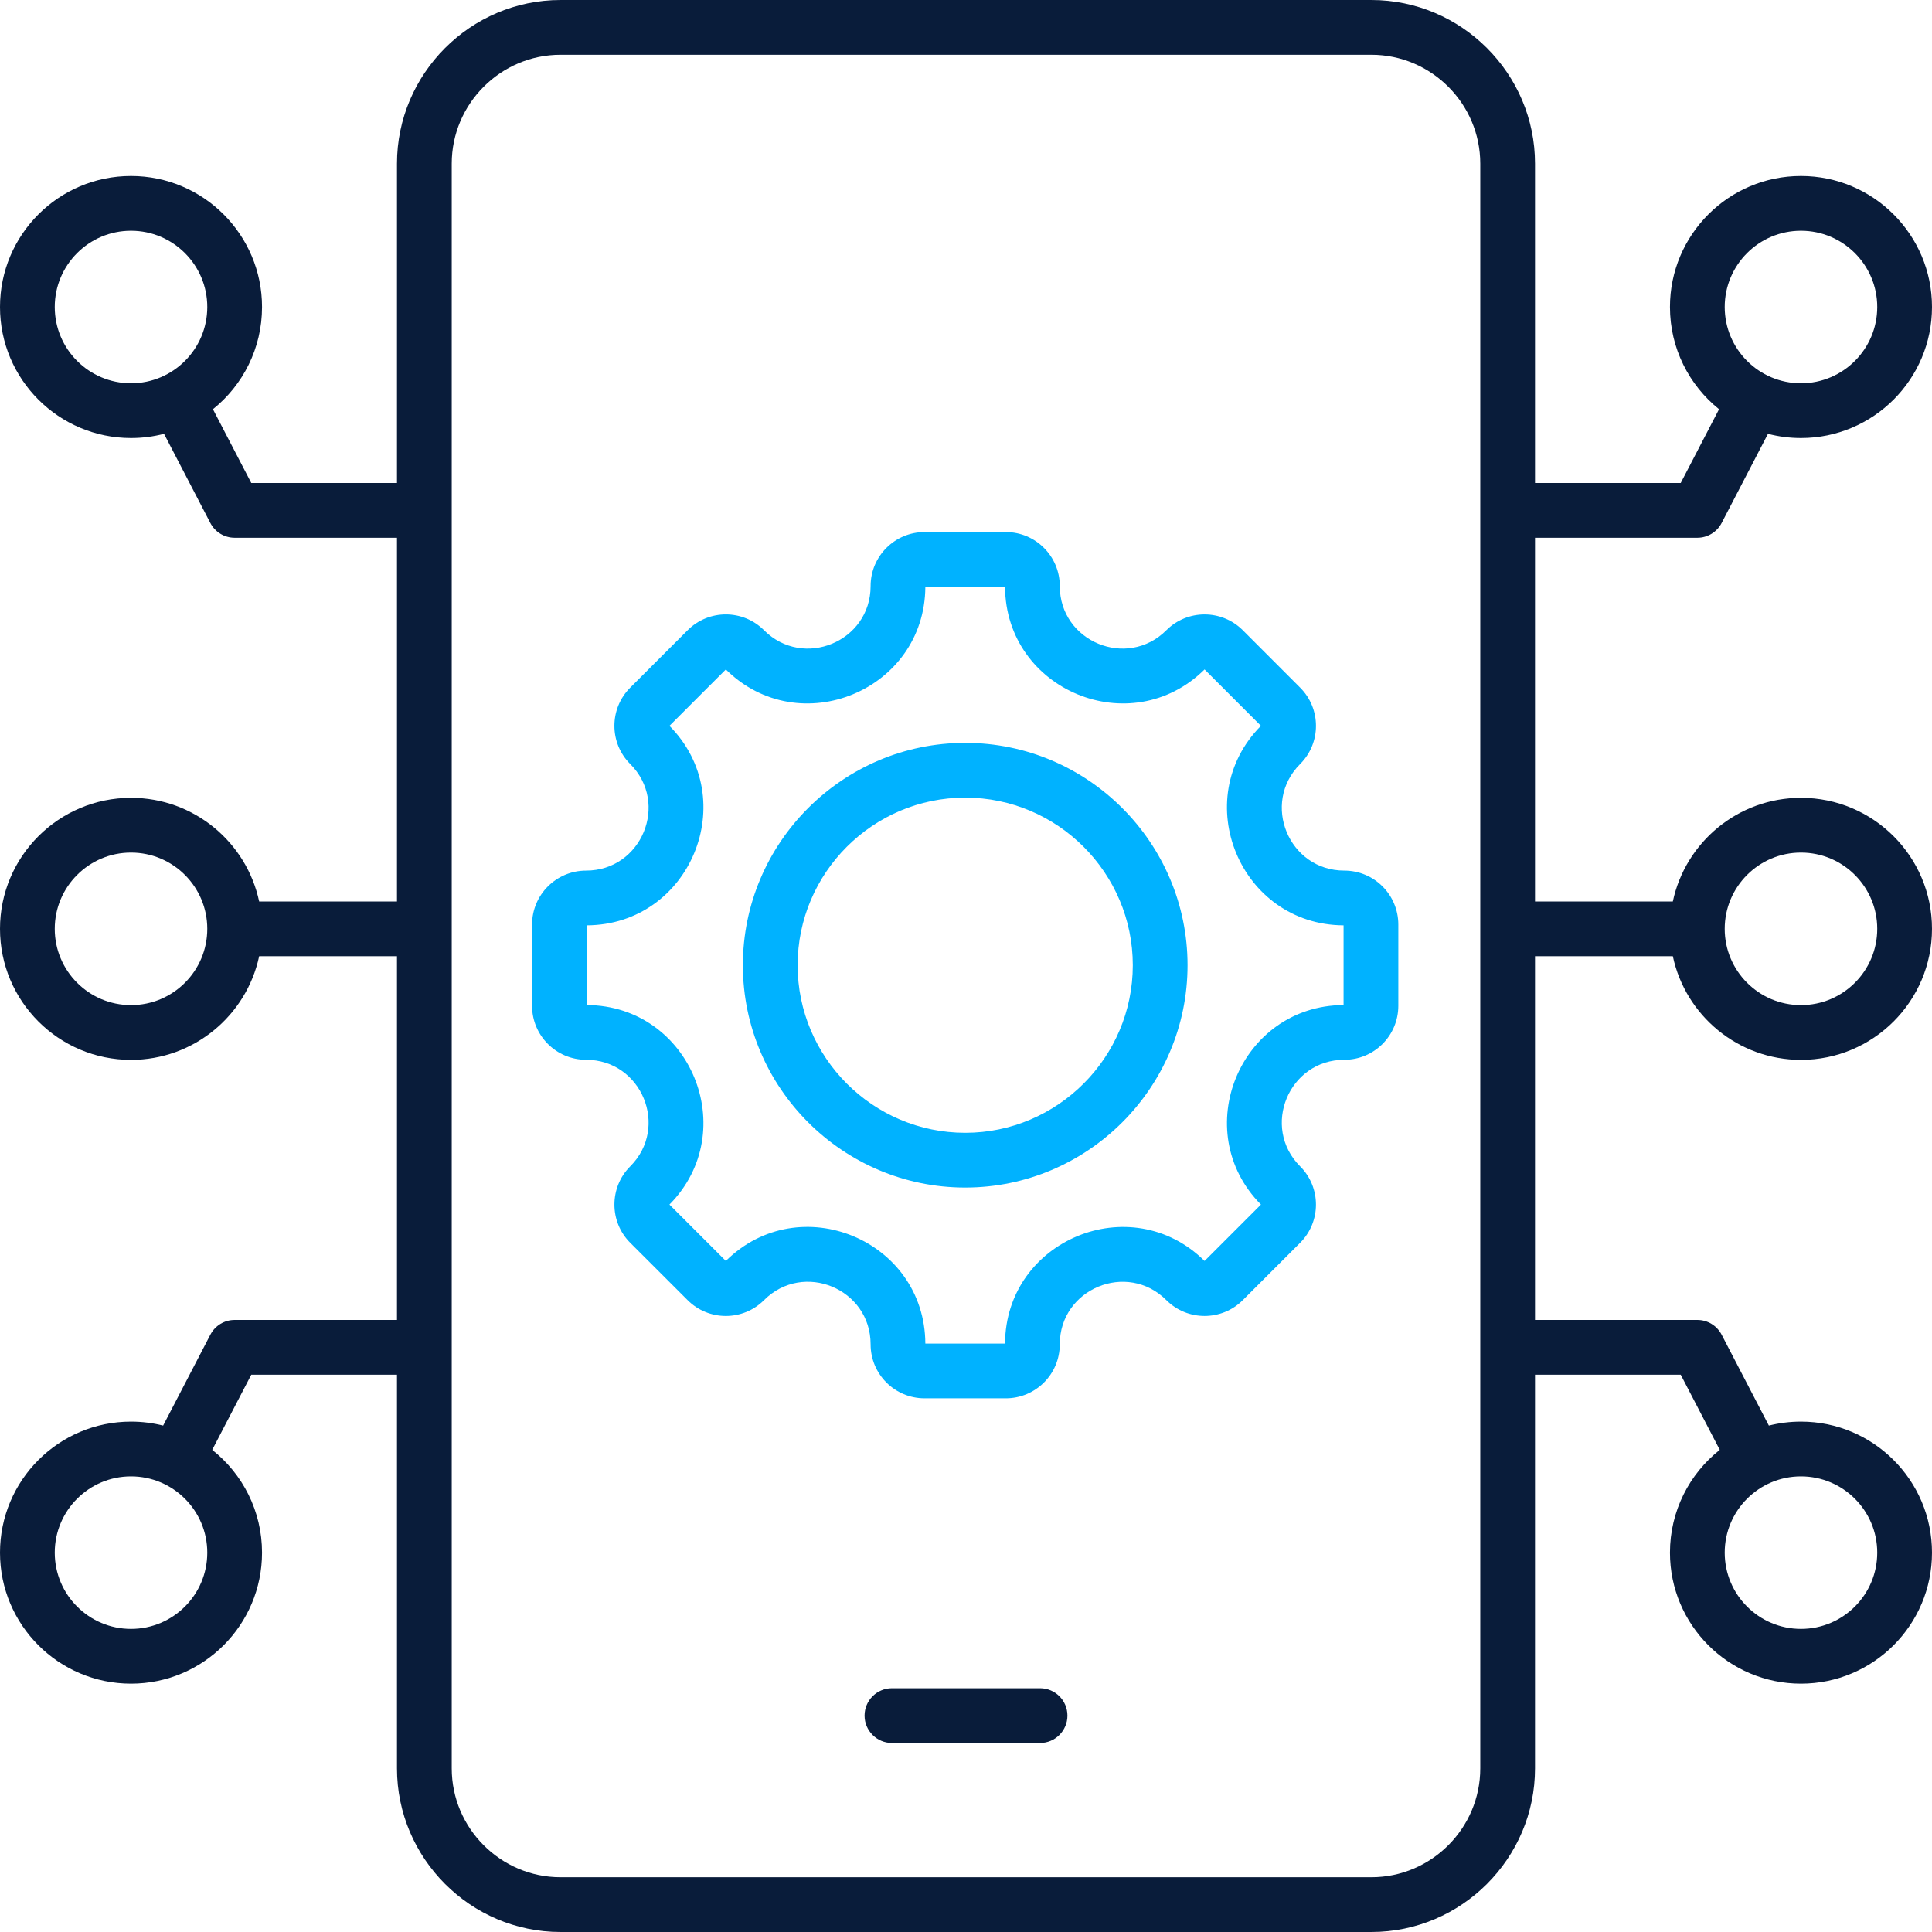
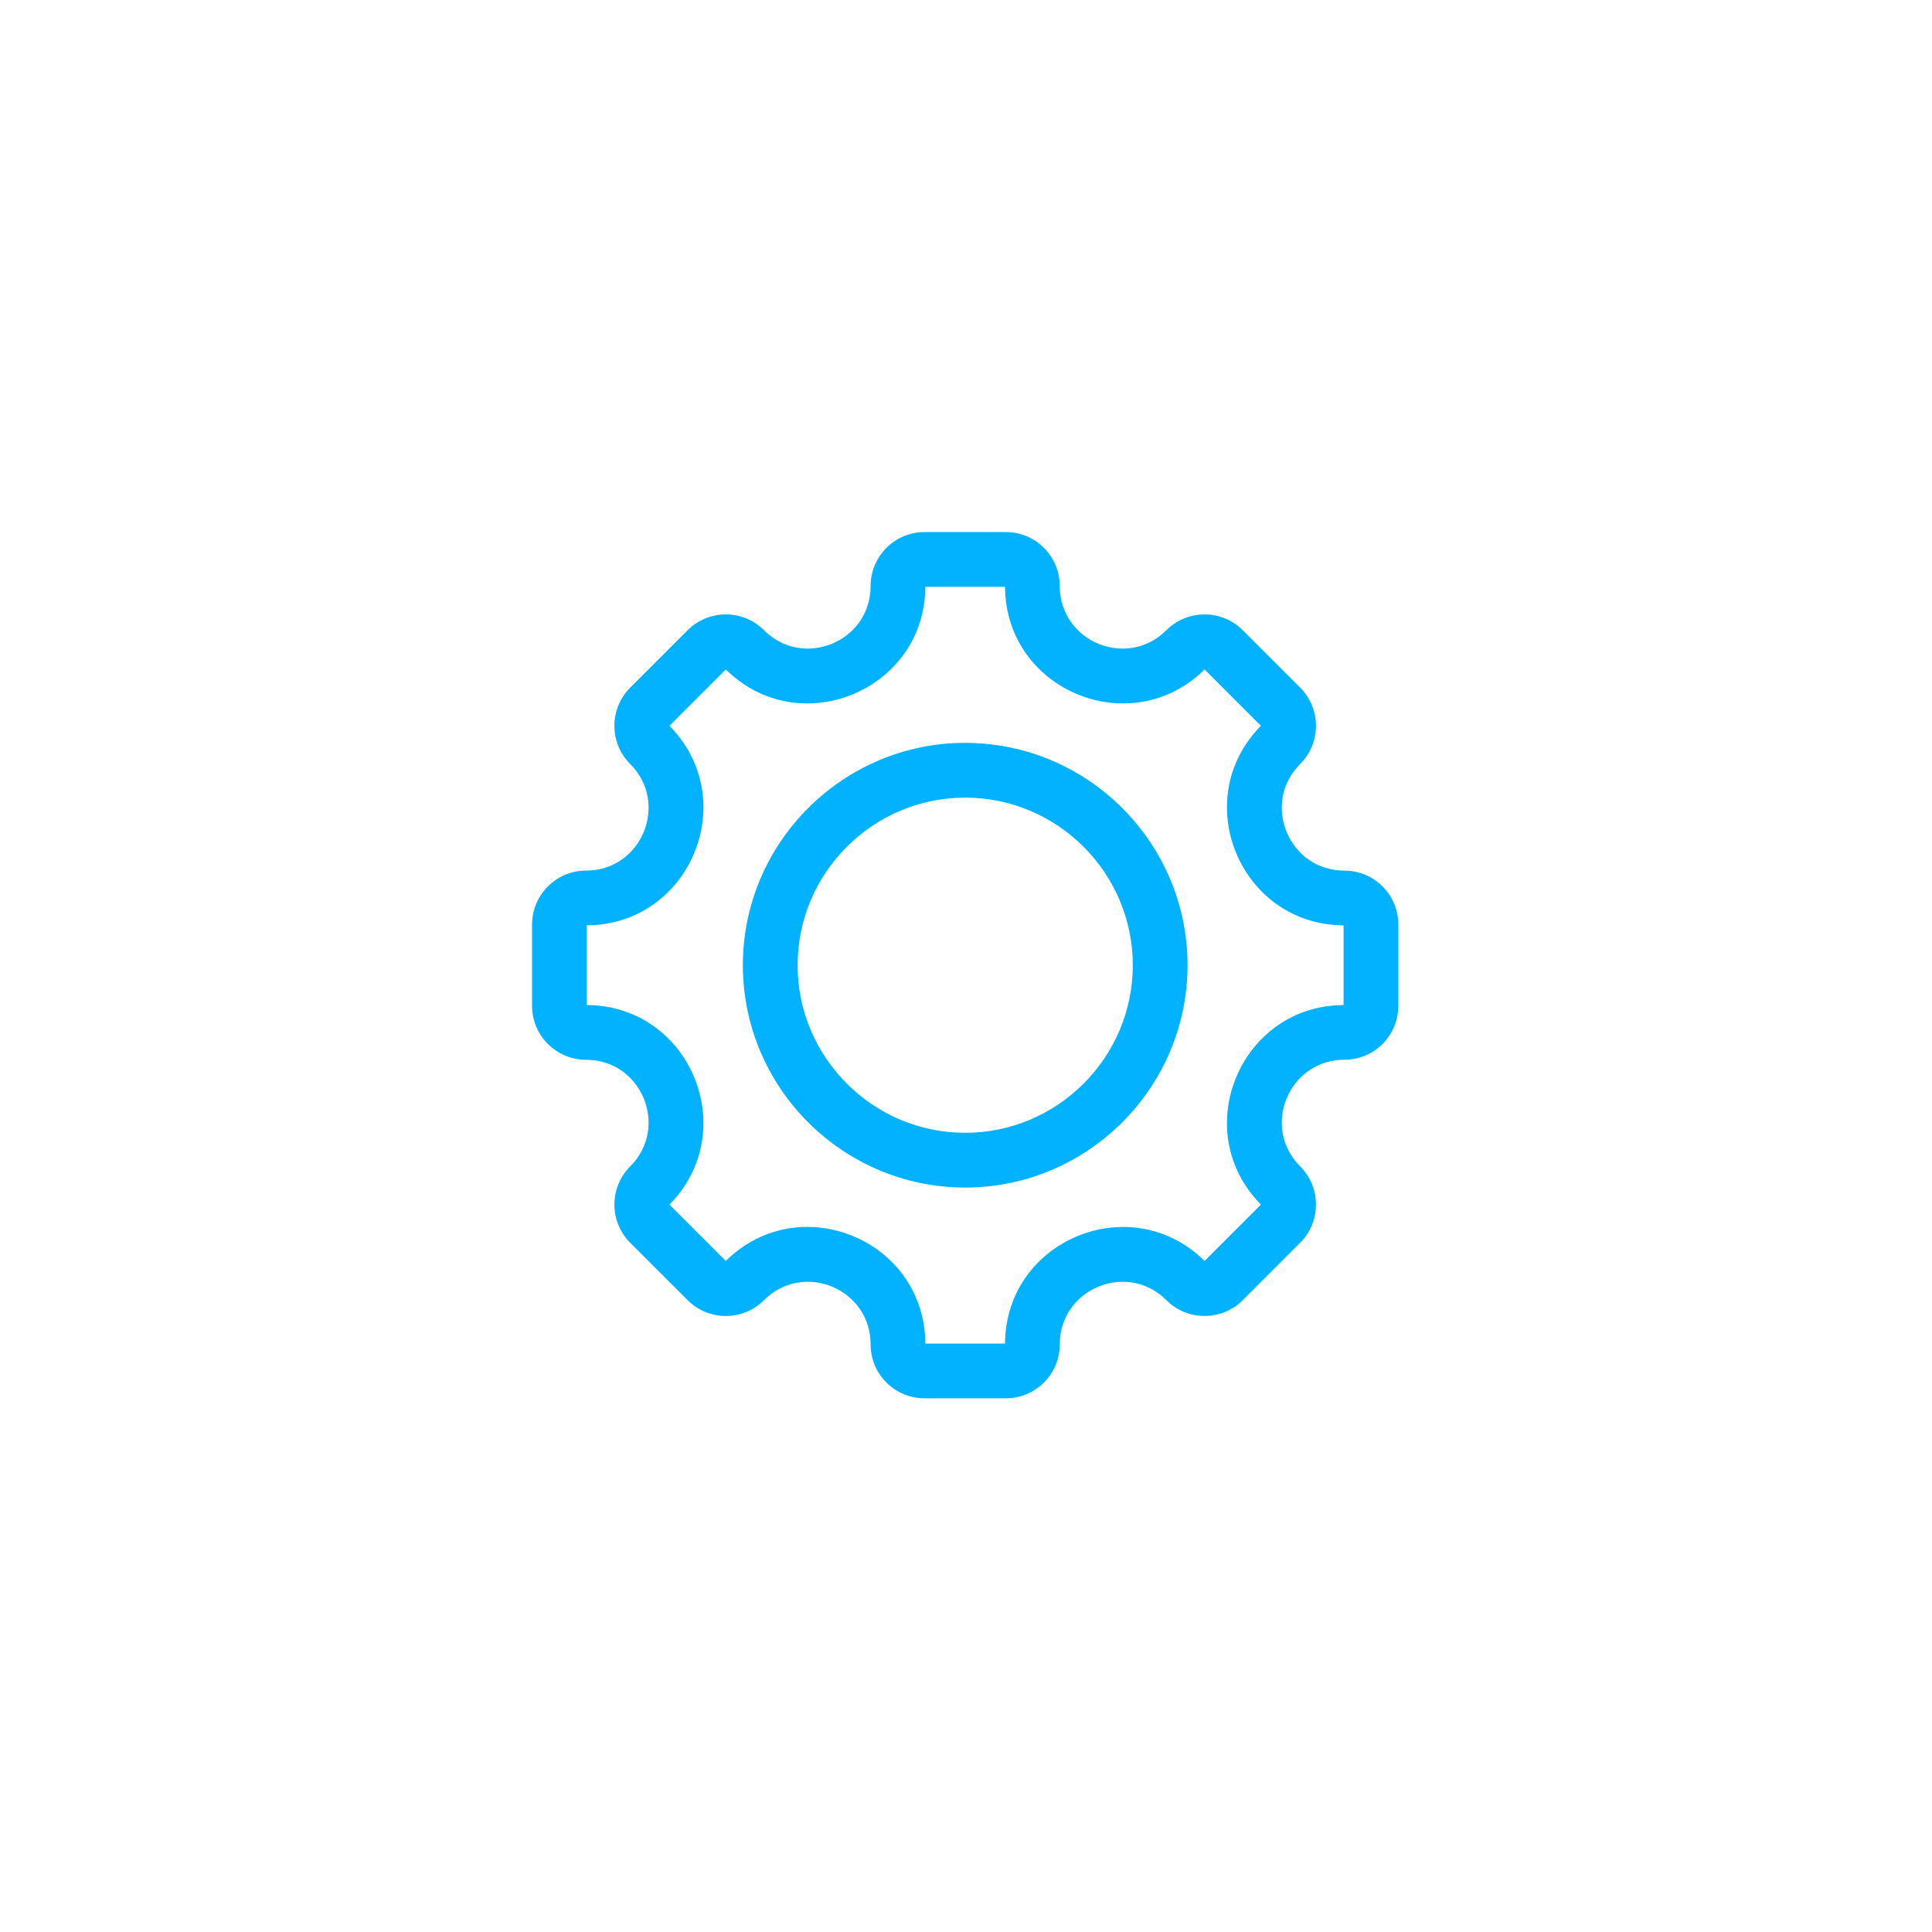
<svg xmlns="http://www.w3.org/2000/svg" width="512" height="512" viewBox="0 0 512 512" fill="none">
  <path fill-rule="evenodd" clip-rule="evenodd" d="M356.255 280.853C341.536 280.853 334.146 298.688 344.556 309.098C350.141 314.683 350.141 323.768 344.556 329.353L329.353 344.556C323.768 350.141 314.683 350.141 309.098 344.556C298.688 334.146 280.853 341.536 280.853 356.255C280.853 364.185 274.441 370.571 266.536 370.571H245.034C237.13 370.571 230.718 364.185 230.718 356.255C230.718 341.518 212.891 334.138 202.473 344.556C196.885 350.145 187.819 350.145 182.233 344.558L167.015 329.353C161.43 323.768 161.43 314.683 167.015 309.098C177.425 298.688 170.043 280.853 155.316 280.853C147.411 280.853 141 274.441 141 266.536V245.034C141 237.13 147.411 230.718 155.316 230.718C170.043 230.718 177.425 212.883 167.015 202.473C161.426 196.885 161.426 187.819 167.015 182.231L182.231 167.015C187.819 161.426 196.885 161.426 202.473 167.015C212.883 177.425 230.718 170.043 230.718 155.316C230.718 147.411 237.13 141 245.034 141H266.536C274.441 141 280.853 147.411 280.853 155.316C280.853 170.043 298.688 177.425 309.098 167.015C314.683 161.43 323.768 161.43 329.353 167.015L344.556 182.231C350.145 187.819 350.145 196.885 344.556 202.473C334.146 212.883 341.536 230.718 356.255 230.718C364.185 230.718 370.571 237.13 370.571 245.034V266.536C370.571 274.441 364.185 280.853 356.255 280.853ZM155.51 245.227V266.344C182.961 266.499 196.705 299.714 177.407 319.225L192.352 334.158C211.881 314.851 245.072 328.596 245.227 356.061H266.344C266.499 328.626 299.714 314.865 319.225 334.164L334.164 319.225C314.865 299.714 328.626 266.499 356.061 266.344V245.227C328.628 245.072 314.868 211.864 334.158 192.352L319.225 177.407C299.714 196.705 266.499 182.961 266.344 155.51H245.227C245.072 182.958 211.864 196.703 192.352 177.413L177.413 192.352C196.703 211.864 182.958 245.072 155.51 245.227ZM255.792 314.713C223.332 314.713 196.87 288.236 196.87 255.792C196.87 223.332 223.332 196.87 255.792 196.87C288.236 196.87 314.713 223.332 314.713 255.792C314.713 288.236 288.236 314.713 255.792 314.713ZM255.792 300.203C280.246 300.203 300.203 280.246 300.203 255.792C300.203 231.327 280.246 211.38 255.792 211.38C231.327 211.38 211.38 231.327 211.38 255.792C211.38 280.246 231.327 300.203 255.792 300.203Z" fill="#00B2FF" />
-   <path fill-rule="evenodd" clip-rule="evenodd" d="M43.469 114.968C40.674 115.694 37.742 116.081 34.721 116.081C15.558 116.081 0 100.523 0 81.36C0 62.198 15.558 46.64 34.721 46.64C53.883 46.64 69.441 62.198 69.441 81.36C69.441 92.309 64.362 102.082 56.433 108.448L66.592 128H105.204V43.36C105.204 19.509 124.718 0 148.535 0H363.436C387.287 0 406.796 19.511 406.796 43.36V128H445.408L455.567 108.448C447.638 102.082 442.559 92.309 442.559 81.36C442.559 62.198 458.117 46.64 477.279 46.64C496.442 46.64 512 62.198 512 81.36C512 100.523 496.442 116.081 477.279 116.081C474.258 116.081 471.326 115.694 468.531 114.968L456.252 138.601C455.003 141.003 452.521 142.51 449.814 142.51H406.796V238.899H443.319C446.659 223.213 460.604 211.433 477.279 211.433C496.442 211.433 512 226.991 512 246.154C512 265.317 496.442 280.875 477.279 280.875C460.604 280.875 446.659 269.094 443.319 253.409H406.796V349.798H449.814C452.521 349.798 455.003 351.305 456.252 353.707L468.769 377.797C471.493 377.11 474.343 376.745 477.279 376.745C496.442 376.745 512 392.303 512 411.466C512 430.628 496.442 446.186 477.279 446.186C458.117 446.186 442.559 430.628 442.559 411.466C442.559 400.429 447.719 390.588 455.758 384.226L445.408 364.308H406.796V468.64C406.796 492.489 387.287 512 363.436 512H148.535C124.718 512 105.204 492.491 105.204 468.64V364.308H66.592L56.242 384.226C64.281 390.588 69.441 400.429 69.441 411.466C69.441 430.628 53.883 446.186 34.721 446.186C15.558 446.186 0 430.628 0 411.466C0 392.303 15.558 376.745 34.721 376.745C37.657 376.745 40.507 377.11 43.231 377.797L55.748 353.707C56.997 351.305 59.479 349.798 62.186 349.798H105.204V253.409H68.68C65.341 269.094 51.396 280.875 34.721 280.875C15.558 280.875 0 265.317 0 246.154C0 226.991 15.558 211.433 34.721 211.433C51.396 211.433 65.341 223.213 68.68 238.899H105.204V142.51H62.186C59.479 142.51 56.997 141.003 55.748 138.601L43.469 114.968ZM392.286 468.64V43.36C392.286 27.491 379.305 14.51 363.436 14.51H148.535C132.691 14.51 119.714 27.494 119.714 43.36V468.64C119.714 484.506 132.691 497.49 148.535 497.49H363.436C379.305 497.49 392.286 484.509 392.286 468.64ZM457.069 246.154C457.069 257.308 466.125 266.364 477.279 266.364C488.433 266.364 497.49 257.308 497.49 246.154C497.49 235 488.433 225.943 477.279 225.943C466.125 225.943 457.069 235 457.069 246.154ZM54.931 246.154C54.931 235 45.875 225.943 34.721 225.943C23.567 225.943 14.51 235 14.51 246.154C14.51 257.308 23.567 266.364 34.721 266.364C45.875 266.364 54.931 257.308 54.931 246.154ZM236.375 461.91C232.371 461.91 229.12 458.66 229.12 454.655C229.12 450.651 232.371 447.4 236.375 447.4H275.625C279.629 447.4 282.88 450.651 282.88 454.655C282.88 458.66 279.629 461.91 275.625 461.91H236.375ZM34.721 391.255C23.567 391.255 14.51 400.311 14.51 411.466C14.51 422.62 23.567 431.676 34.721 431.676C45.875 431.676 54.931 422.62 54.931 411.466C54.931 400.311 45.875 391.255 34.721 391.255ZM477.279 61.15C466.125 61.15 457.069 70.206 457.069 81.36C457.069 92.514 466.125 101.571 477.279 101.571C488.433 101.571 497.49 92.514 497.49 81.36C497.49 70.206 488.433 61.15 477.279 61.15ZM477.279 391.255C466.125 391.255 457.069 400.311 457.069 411.466C457.069 422.62 466.125 431.676 477.279 431.676C488.433 431.676 497.49 422.62 497.49 411.466C497.49 400.311 488.433 391.255 477.279 391.255ZM34.721 61.15C23.567 61.15 14.51 70.206 14.51 81.36C14.51 92.514 23.567 101.571 34.721 101.571C45.875 101.571 54.931 92.514 54.931 81.36C54.931 70.206 45.875 61.15 34.721 61.15Z" fill="#091C3A" />
</svg>